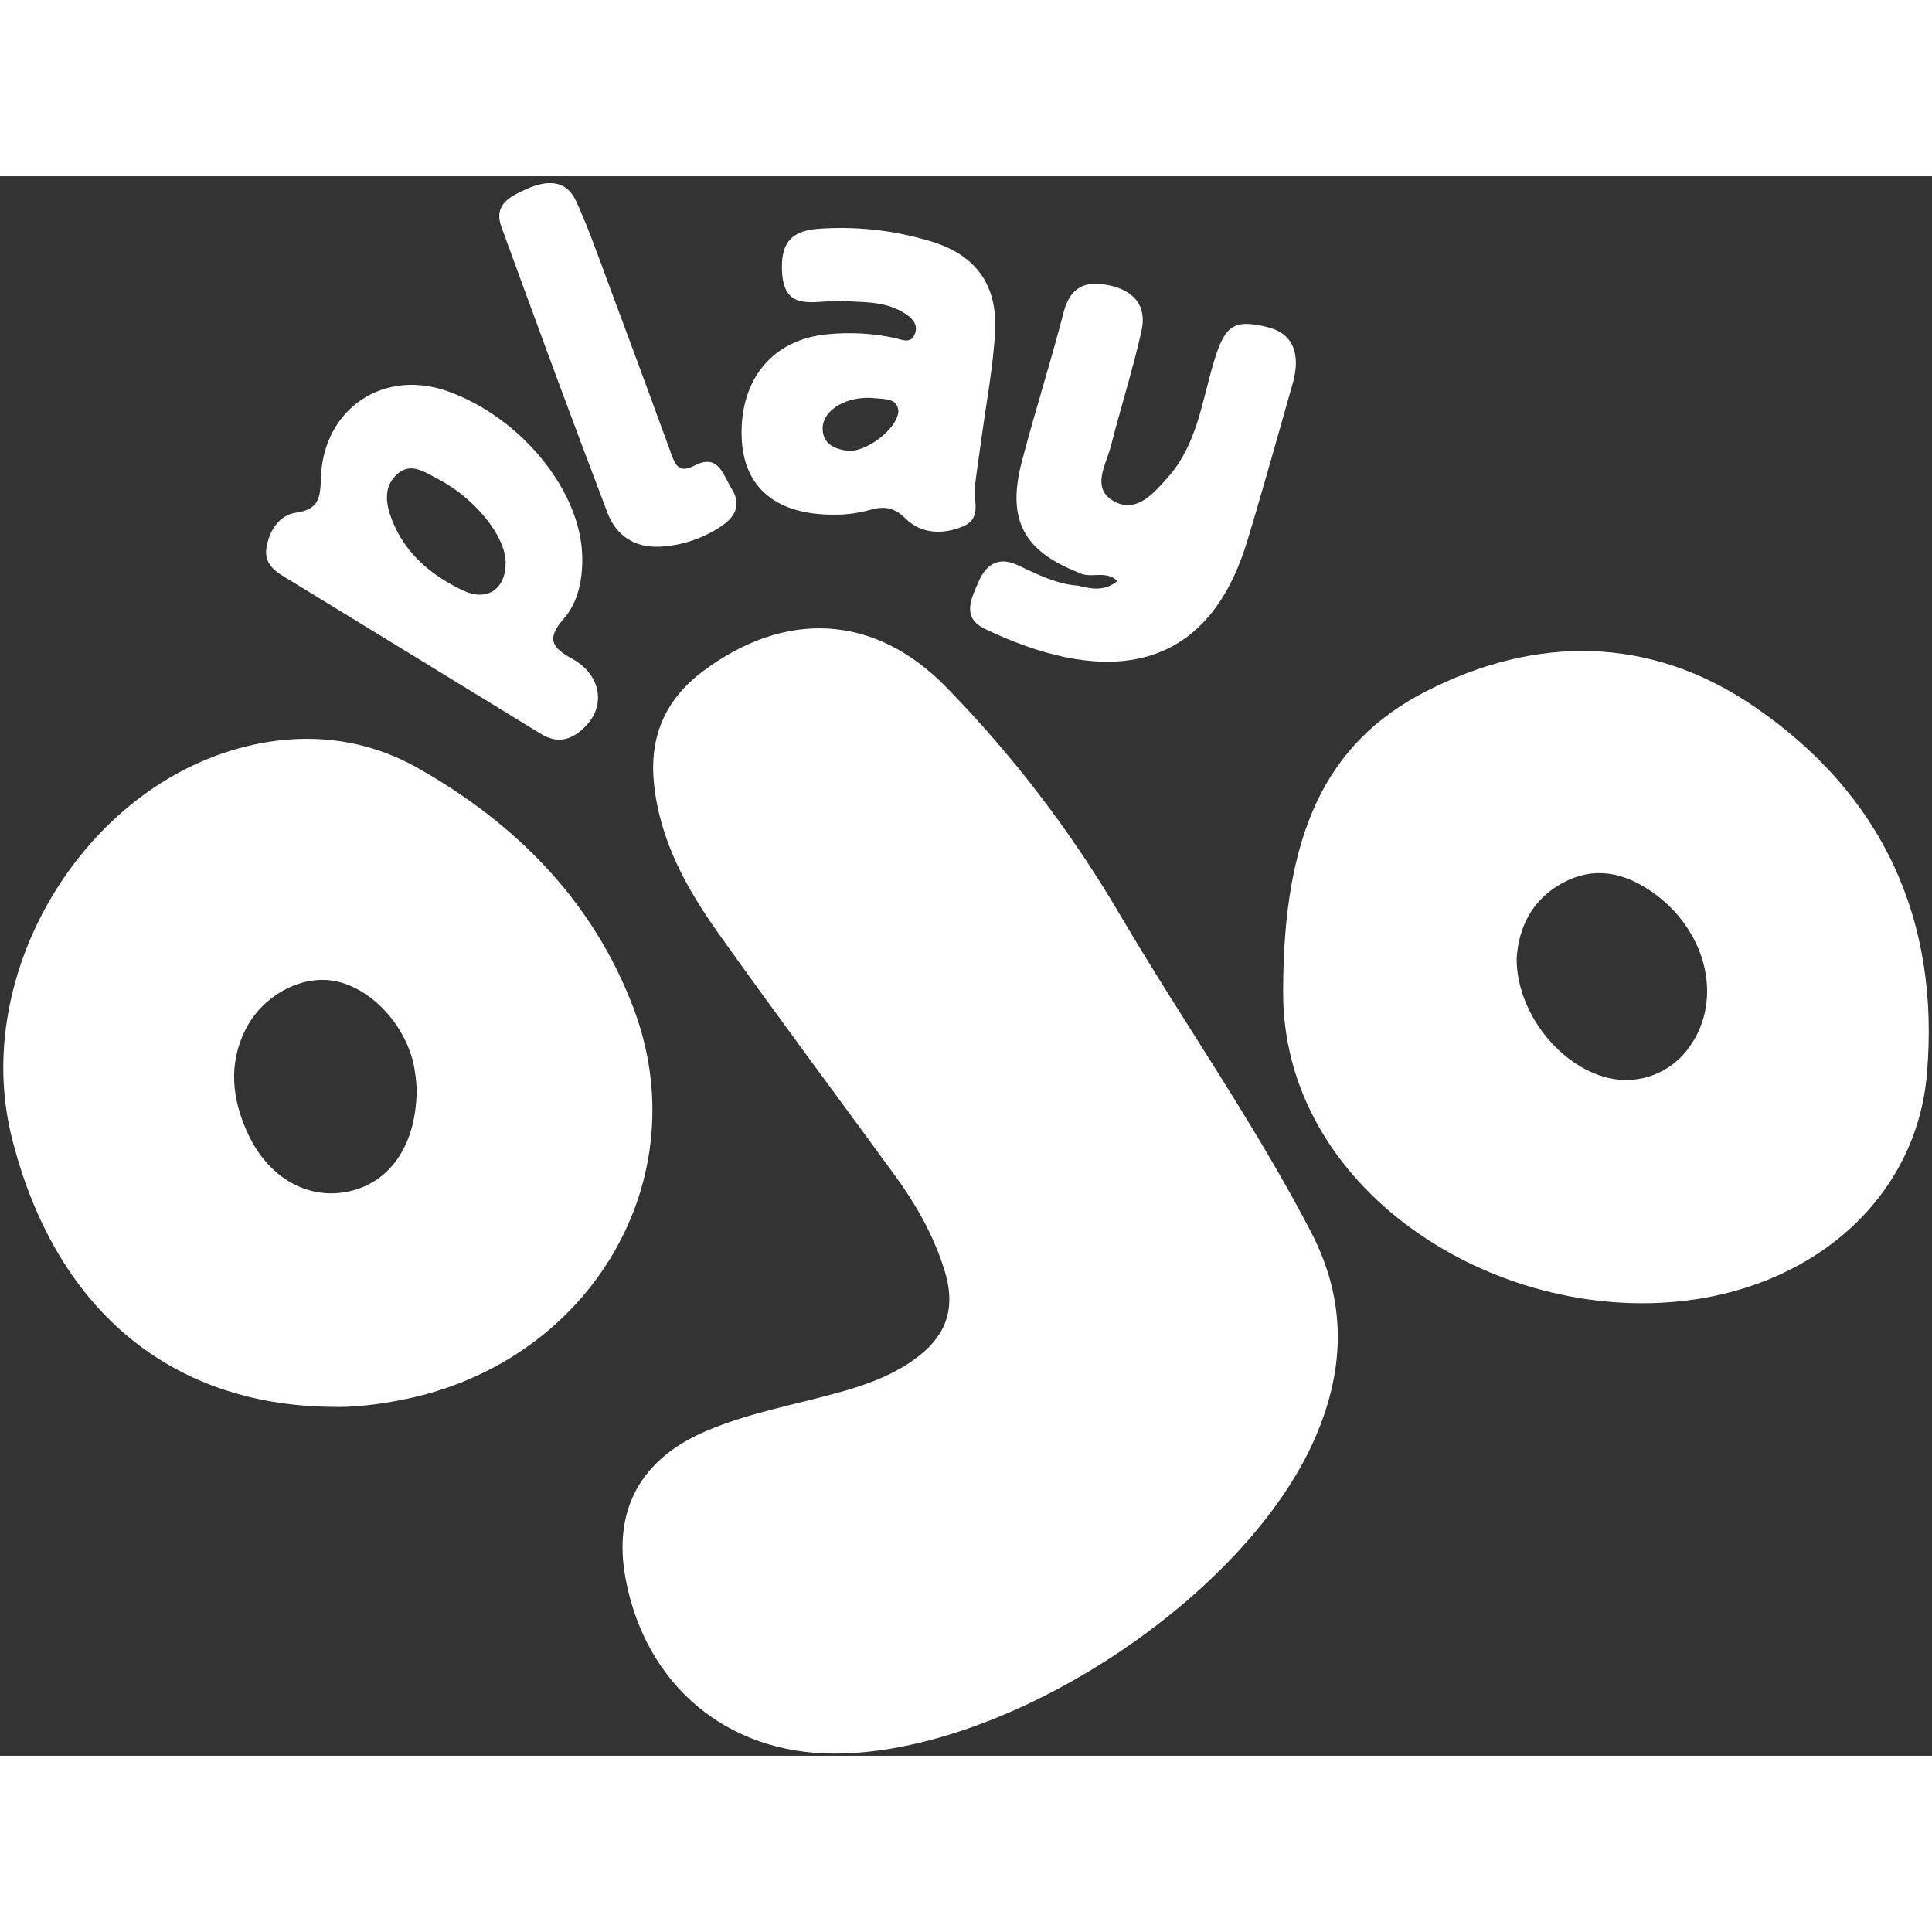
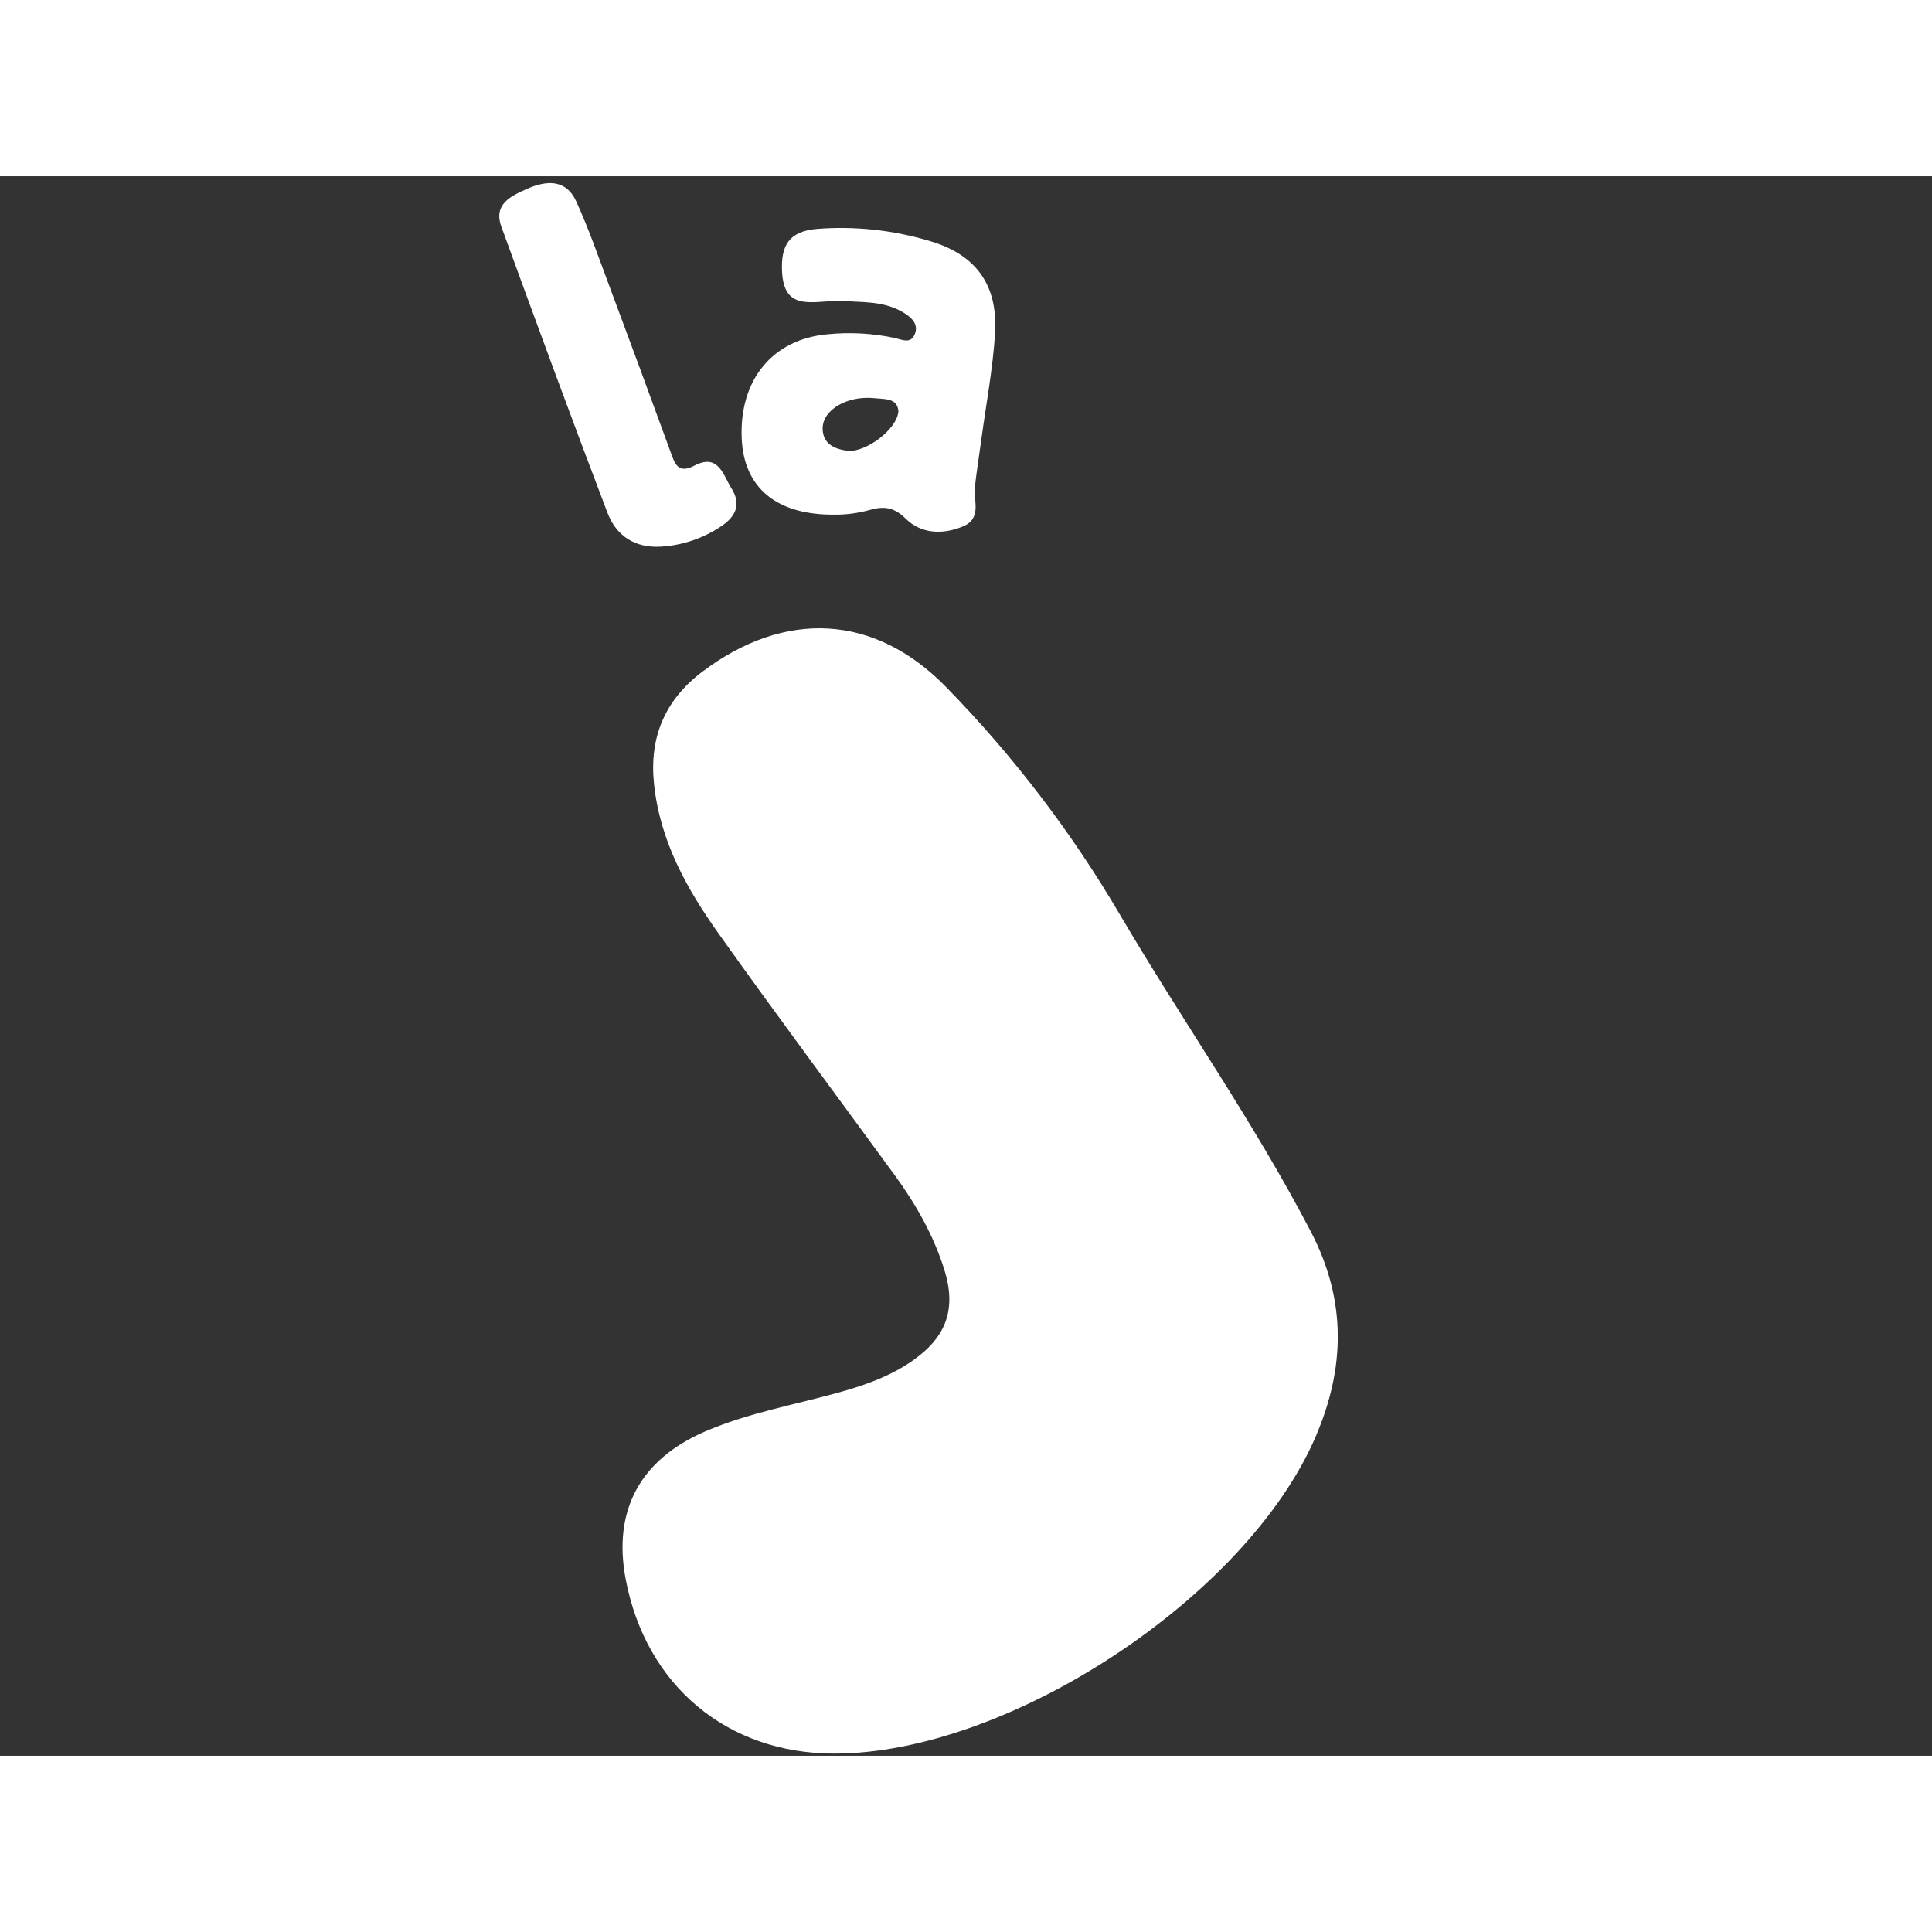
<svg xmlns="http://www.w3.org/2000/svg" width="160" height="160" viewBox="0 0 148 121" fill="none">
  <rect x="0" y="0" width="148" height="121" fill="#333333" stroke="none" />
  <g clip-path="url(#clip0_5490_56)">
    <path d="M63.904 120.833C55.705 120.833 49.48 115.619 47.933 107.488C46.933 102.238 49.011 98.325 54 96.163C57.335 94.724 60.921 94.107 64.395 93.132C66.386 92.573 68.308 91.876 70.005 90.665C72.526 88.867 73.264 86.728 72.342 83.772C71.522 81.151 70.186 78.791 68.577 76.577C64.068 70.393 59.485 64.258 55.049 58.017C52.612 54.594 50.56 50.926 50.103 46.576C49.724 42.986 50.923 40.133 53.807 37.952C60.099 33.213 66.97 33.491 72.479 39.134C77.599 44.374 82.065 50.219 85.777 56.541C90.573 64.698 96.042 72.442 100.424 80.863C103.158 86.116 103.052 91.286 100.783 96.559C95.493 108.847 77.237 120.847 63.904 120.833Z" fill="white" />
-     <path d="M82.645 30.368C78.409 28.723 77.111 26.305 78.276 21.861C79.274 18.043 80.483 14.283 81.467 10.463C81.971 8.506 83.086 7.98 84.916 8.348C86.87 8.743 87.876 9.921 87.442 11.859C86.778 14.824 85.851 17.729 85.097 20.675C84.73 22.114 83.551 23.902 85.326 24.895C87.062 25.866 88.382 24.278 89.46 23.07C91.691 20.572 92.072 17.274 92.984 14.229C93.822 11.425 94.501 10.915 97.134 11.569C99.006 12.034 99.686 13.559 99.024 15.886C97.874 19.916 96.759 23.956 95.54 27.965C92.195 38.994 83.638 38.61 75.437 34.671C73.621 33.797 74.426 32.298 74.978 31.034C75.529 29.77 76.456 29.101 77.931 29.78C79.407 30.458 80.877 31.239 82.555 31.359C83.58 31.61 84.593 31.828 85.599 31.007C84.695 30.129 83.525 30.869 82.645 30.368Z" fill="white" />
    <path d="M50.618 28.376C48.636 28.493 47.203 27.537 46.539 25.791C43.762 18.504 41.069 11.181 38.4 3.85C37.785 2.131 39.146 1.512 40.362 0.971C41.843 0.314 43.354 0.194 44.147 1.938C45.096 4.02 45.855 6.204 46.658 8.358C48.24 12.593 49.804 16.831 51.35 21.071C51.684 21.992 51.915 22.837 53.194 22.169C55.039 21.203 55.385 22.876 56.039 23.921C56.822 25.173 56.326 26.106 55.219 26.832C53.849 27.746 52.261 28.279 50.618 28.376Z" fill="white" />
-     <path d="M48.521 63.703C45.422 55.525 39.531 49.598 32.042 45.353C27.996 43.059 23.509 42.549 18.912 43.665C6.43 46.697 -2.209 61.024 0.883 73.557C4.114 86.609 12.886 94.142 25.395 94.271C27.074 94.329 29.105 94.09 31.124 93.667C45.307 90.694 53.483 76.797 48.521 63.703ZM26.912 77.724C23.729 78.513 20.607 76.813 19 73.365C17.77 70.713 17.459 68.006 18.84 65.307C20.091 62.862 22.812 61.322 25.266 61.594C28.082 61.904 30.917 64.704 31.679 67.985C31.803 68.61 31.883 69.243 31.919 69.879C31.929 74.1 29.97 76.969 26.914 77.724H26.912Z" fill="white" />
-     <path d="M134.311 40.577C126.352 35.162 117.62 35.176 109.246 39.456C101.492 43.42 98.315 50.472 98.294 62.361C98.161 77.574 114.429 87.947 129.199 86.128C139.347 84.878 146.809 77.991 147.607 68.81C148.644 56.9 144.151 47.273 134.311 40.577ZM129.41 66.711C128.724 67.689 127.759 68.437 126.642 68.856C125.526 69.276 124.308 69.347 123.15 69.061C119.43 68.156 116.169 64.009 116.182 59.914C116.344 57.568 117.327 55.414 119.727 54.125C122.083 52.858 124.31 53.315 126.432 54.742C130.722 57.647 132.066 63.037 129.41 66.711Z" fill="white" />
-     <path d="M43.84 36.971C42.245 36.101 41.855 35.417 43.182 33.902C44.274 32.652 44.616 30.972 44.606 29.276C44.586 24.254 40.058 18.586 34.397 16.509C29.431 14.682 24.751 17.772 24.581 23.129C24.534 24.62 24.446 25.52 22.681 25.773C21.404 25.956 20.648 27.097 20.416 28.423C20.232 29.48 20.826 30.109 21.66 30.614C28.245 34.637 34.827 38.666 41.405 42.703C42.817 43.574 43.924 43.114 44.911 42.074C46.42 40.497 46.002 38.147 43.84 36.971ZM35.487 31.739C33.044 30.584 31.046 28.918 30.031 26.338C29.578 25.187 29.336 23.861 30.365 22.876C31.431 21.848 32.517 22.66 33.516 23.174C36.385 24.657 38.734 27.578 38.736 29.611C38.738 31.644 37.303 32.596 35.487 31.739Z" fill="white" />
    <path d="M71.12 4.933C68.359 4.118 65.474 3.813 62.604 4.033C60.452 4.213 59.817 5.289 59.907 7.275C60.048 10.422 62.243 9.536 64.512 9.536C65.81 9.698 67.673 9.468 69.292 10.496C69.874 10.864 70.382 11.37 70.071 12.114C69.759 12.858 69.103 12.525 68.569 12.398C66.878 12.033 65.141 11.934 63.42 12.104C59.177 12.476 56.629 15.599 56.818 20.082C56.978 23.857 59.466 25.942 63.871 25.925C64.77 25.936 65.667 25.823 66.535 25.588C67.65 25.263 68.439 25.304 69.374 26.225C70.563 27.397 72.192 27.475 73.754 26.83C75.242 26.213 74.564 24.885 74.68 23.81C74.816 22.576 75.013 21.363 75.179 20.138C75.541 17.447 76.052 14.766 76.224 12.063C76.462 8.303 74.744 5.959 71.12 4.933ZM64.863 21.024C63.938 20.888 63.057 20.52 63.018 19.379C62.973 17.913 64.889 16.775 67.021 17.005C67.786 17.087 68.743 16.986 68.823 18.004C68.73 19.404 66.248 21.232 64.863 21.024Z" fill="white" />
  </g>
  <defs>
    <clipPath id="clip0_5490_56">
      <rect width="147.5" height="120.307" fill="white" transform="translate(0.25 0.525)" />
    </clipPath>
  </defs>
</svg>